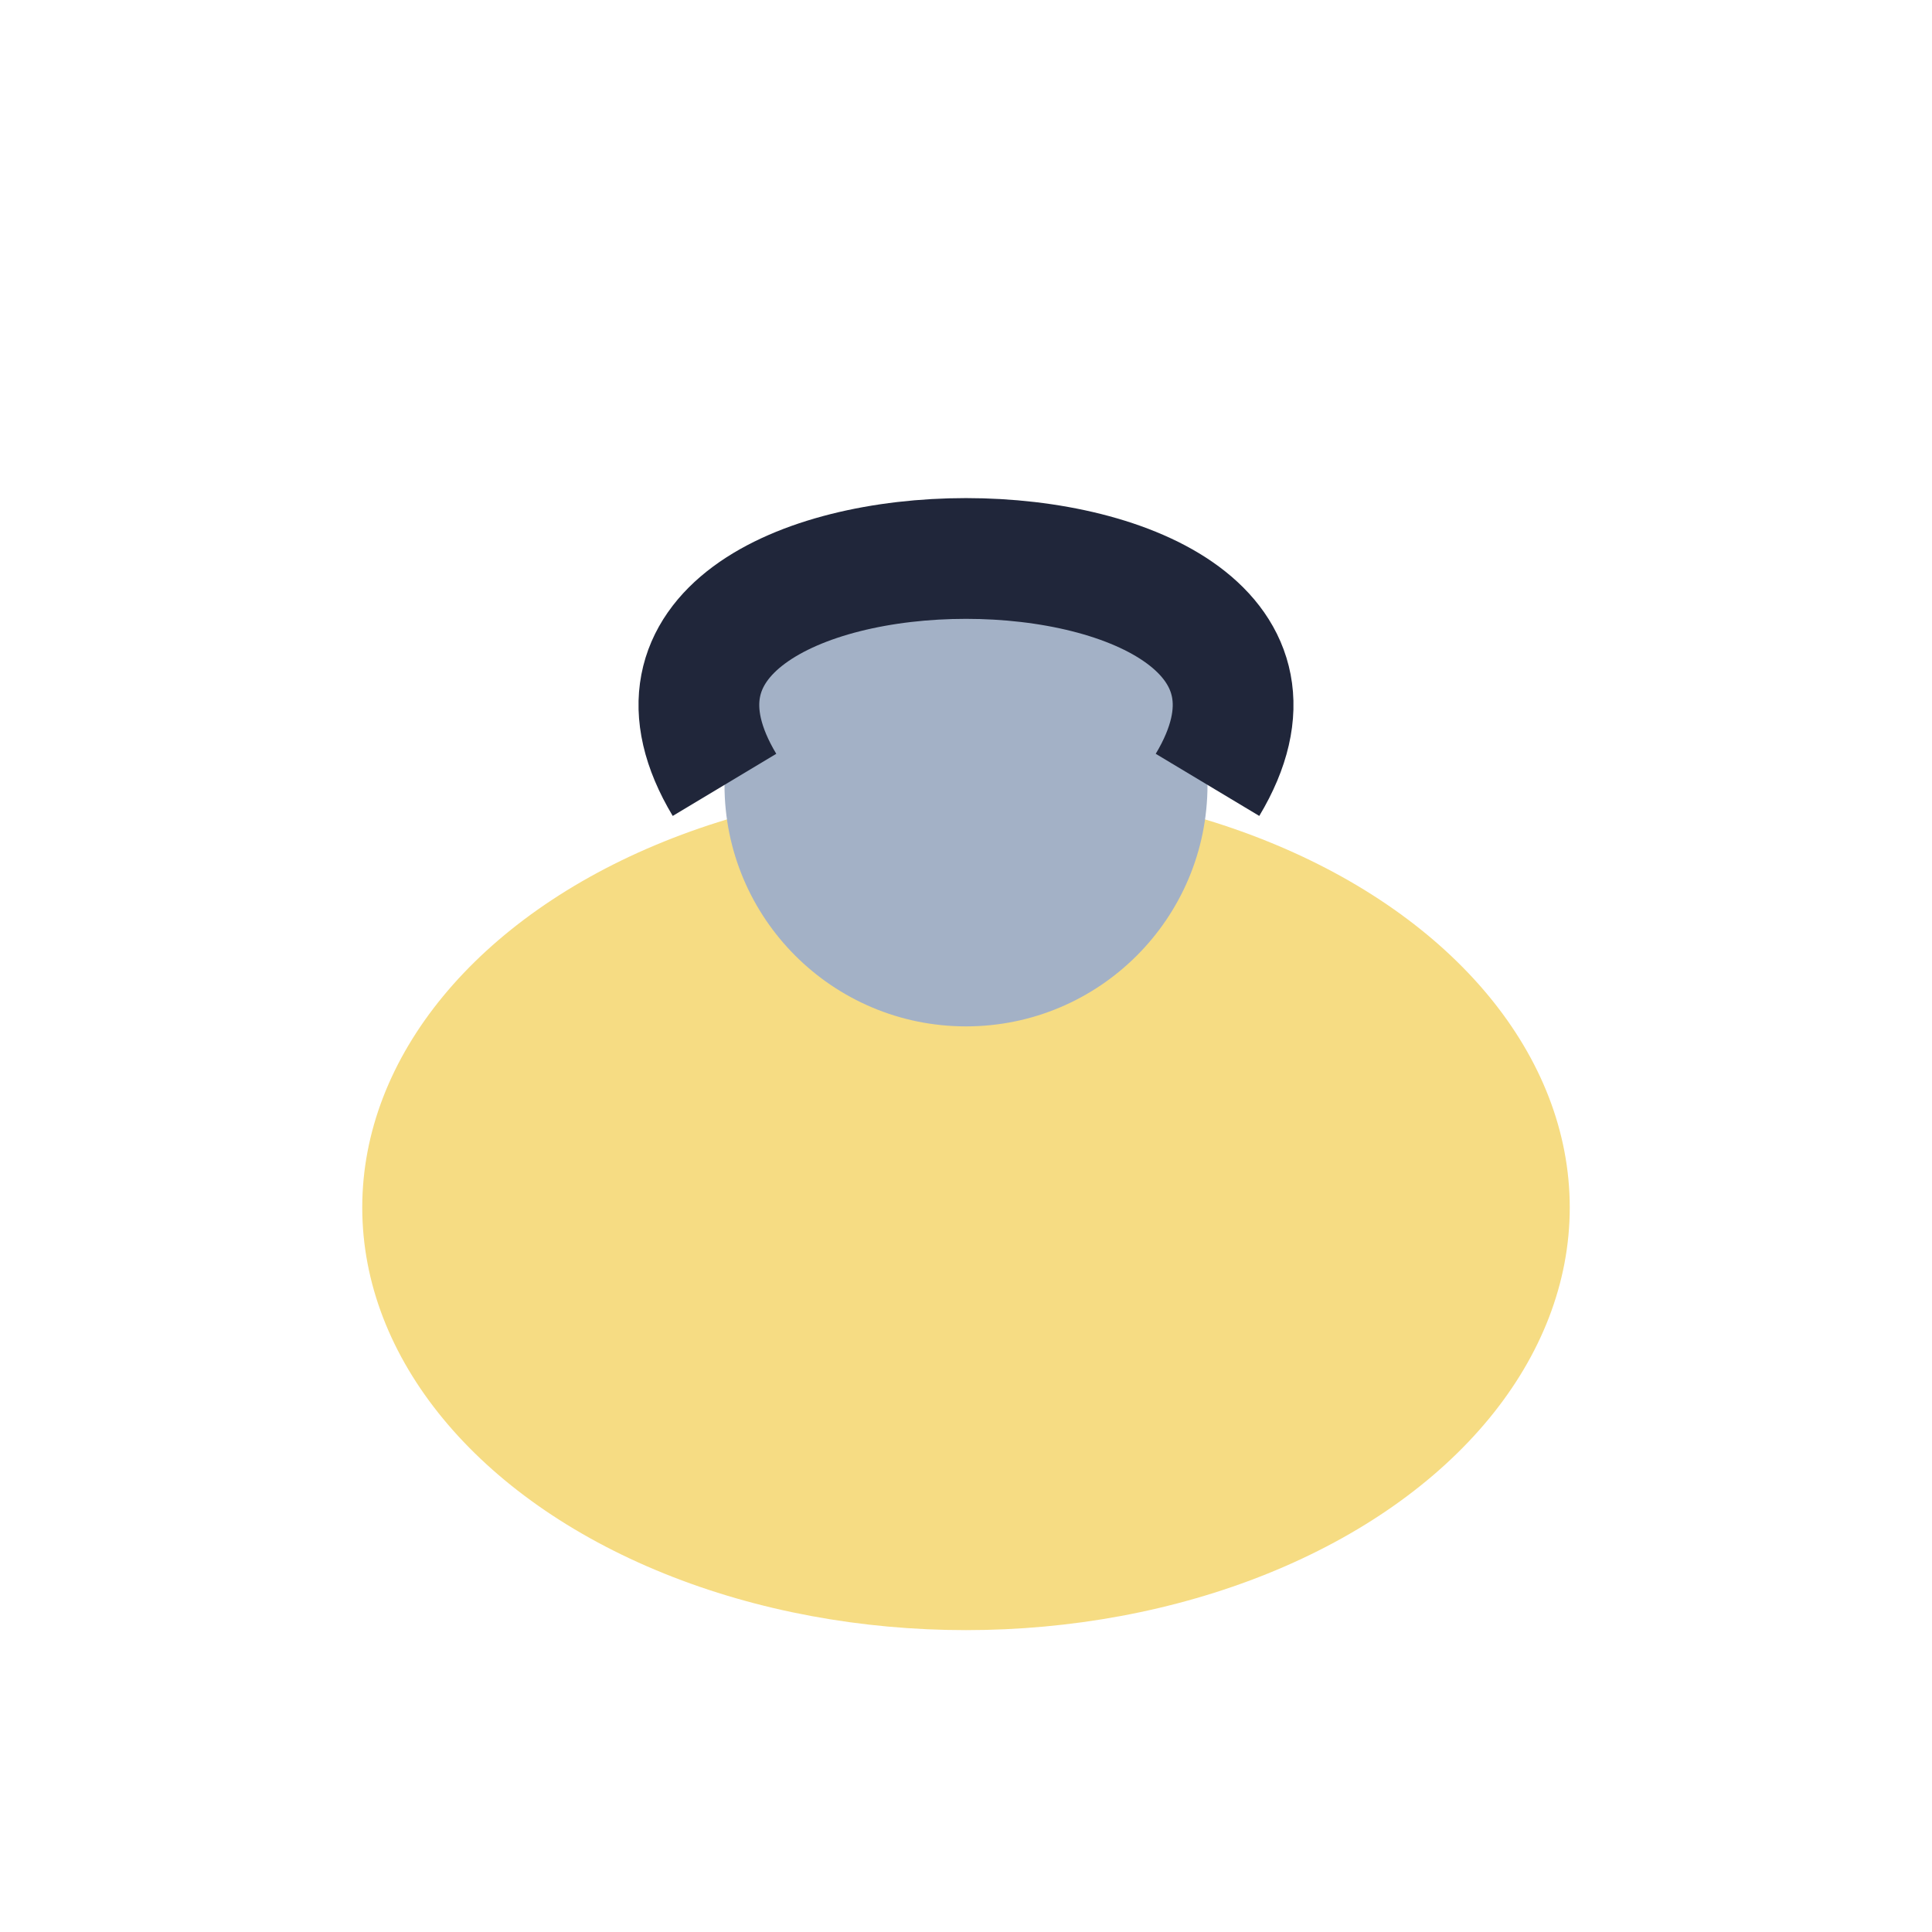
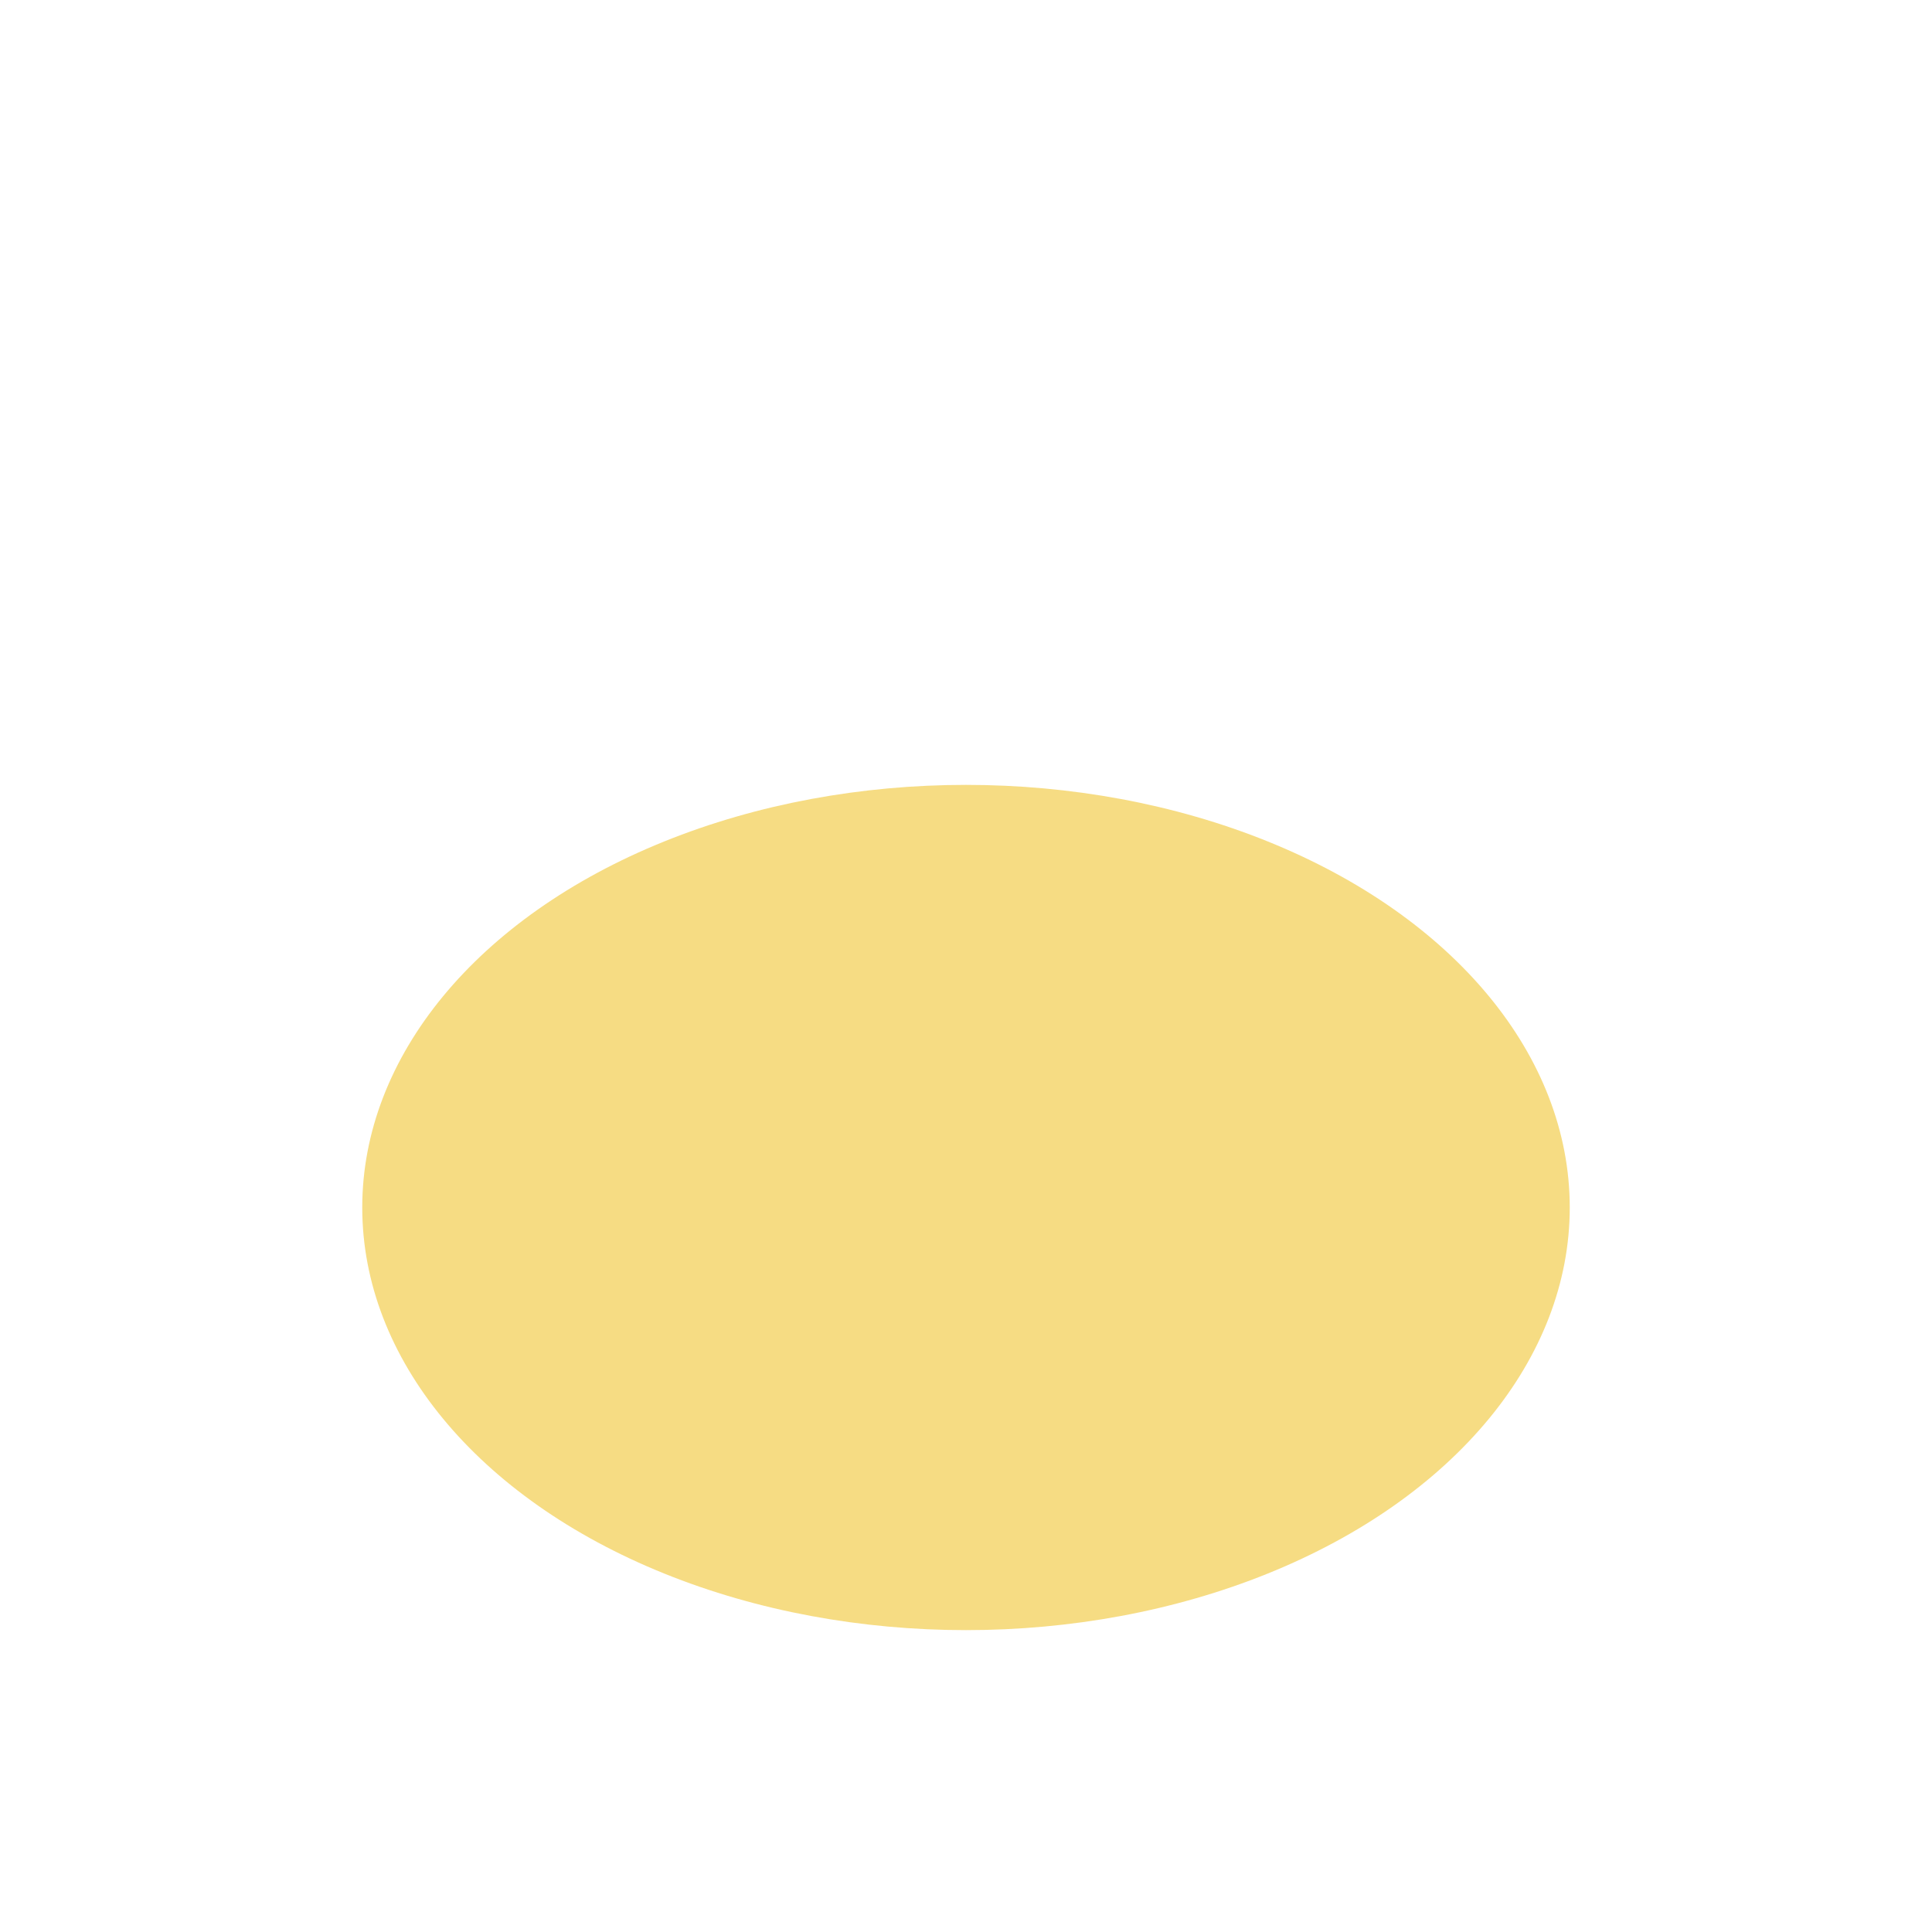
<svg xmlns="http://www.w3.org/2000/svg" width="32" height="32" viewBox="0 0 32 32">
  <ellipse cx="16" cy="20" rx="10" ry="7" fill="#F6DC83" />
-   <circle cx="16" cy="13" r="4" fill="#A3B1C6" />
-   <path d="M12 13C9 8 23 8 20 13" fill="none" stroke="#20263A" stroke-width="2" />
</svg>